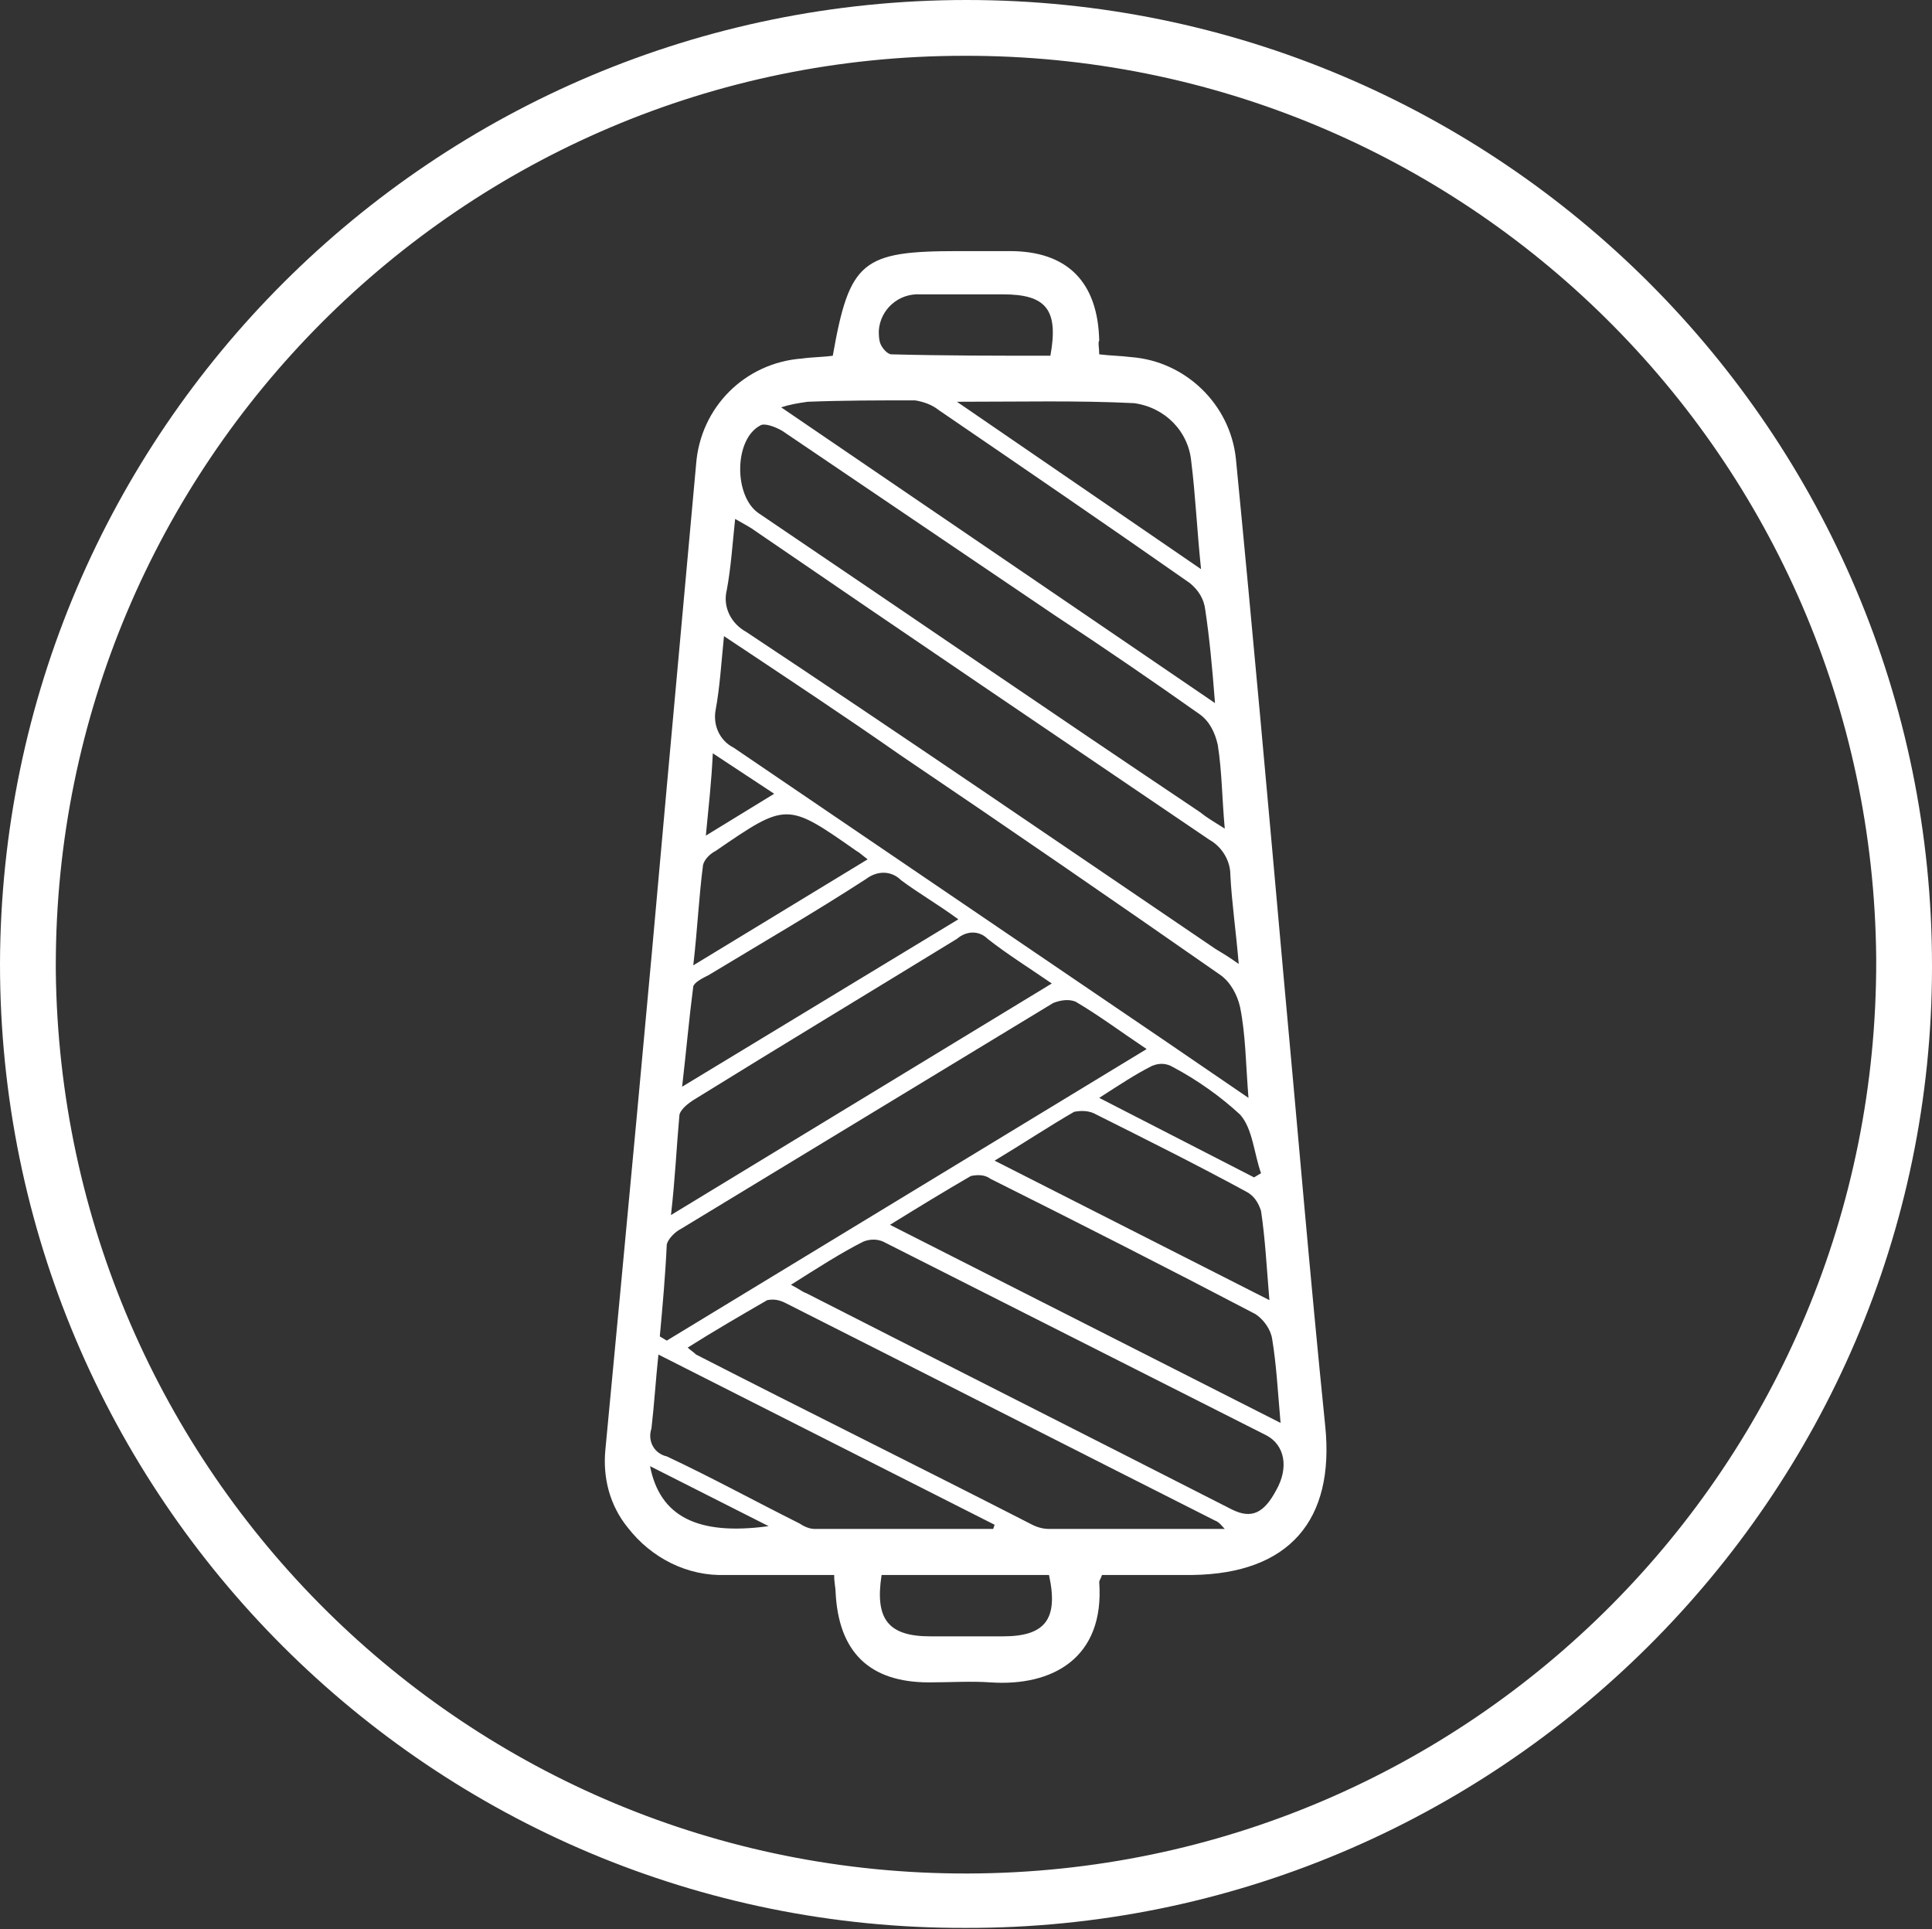
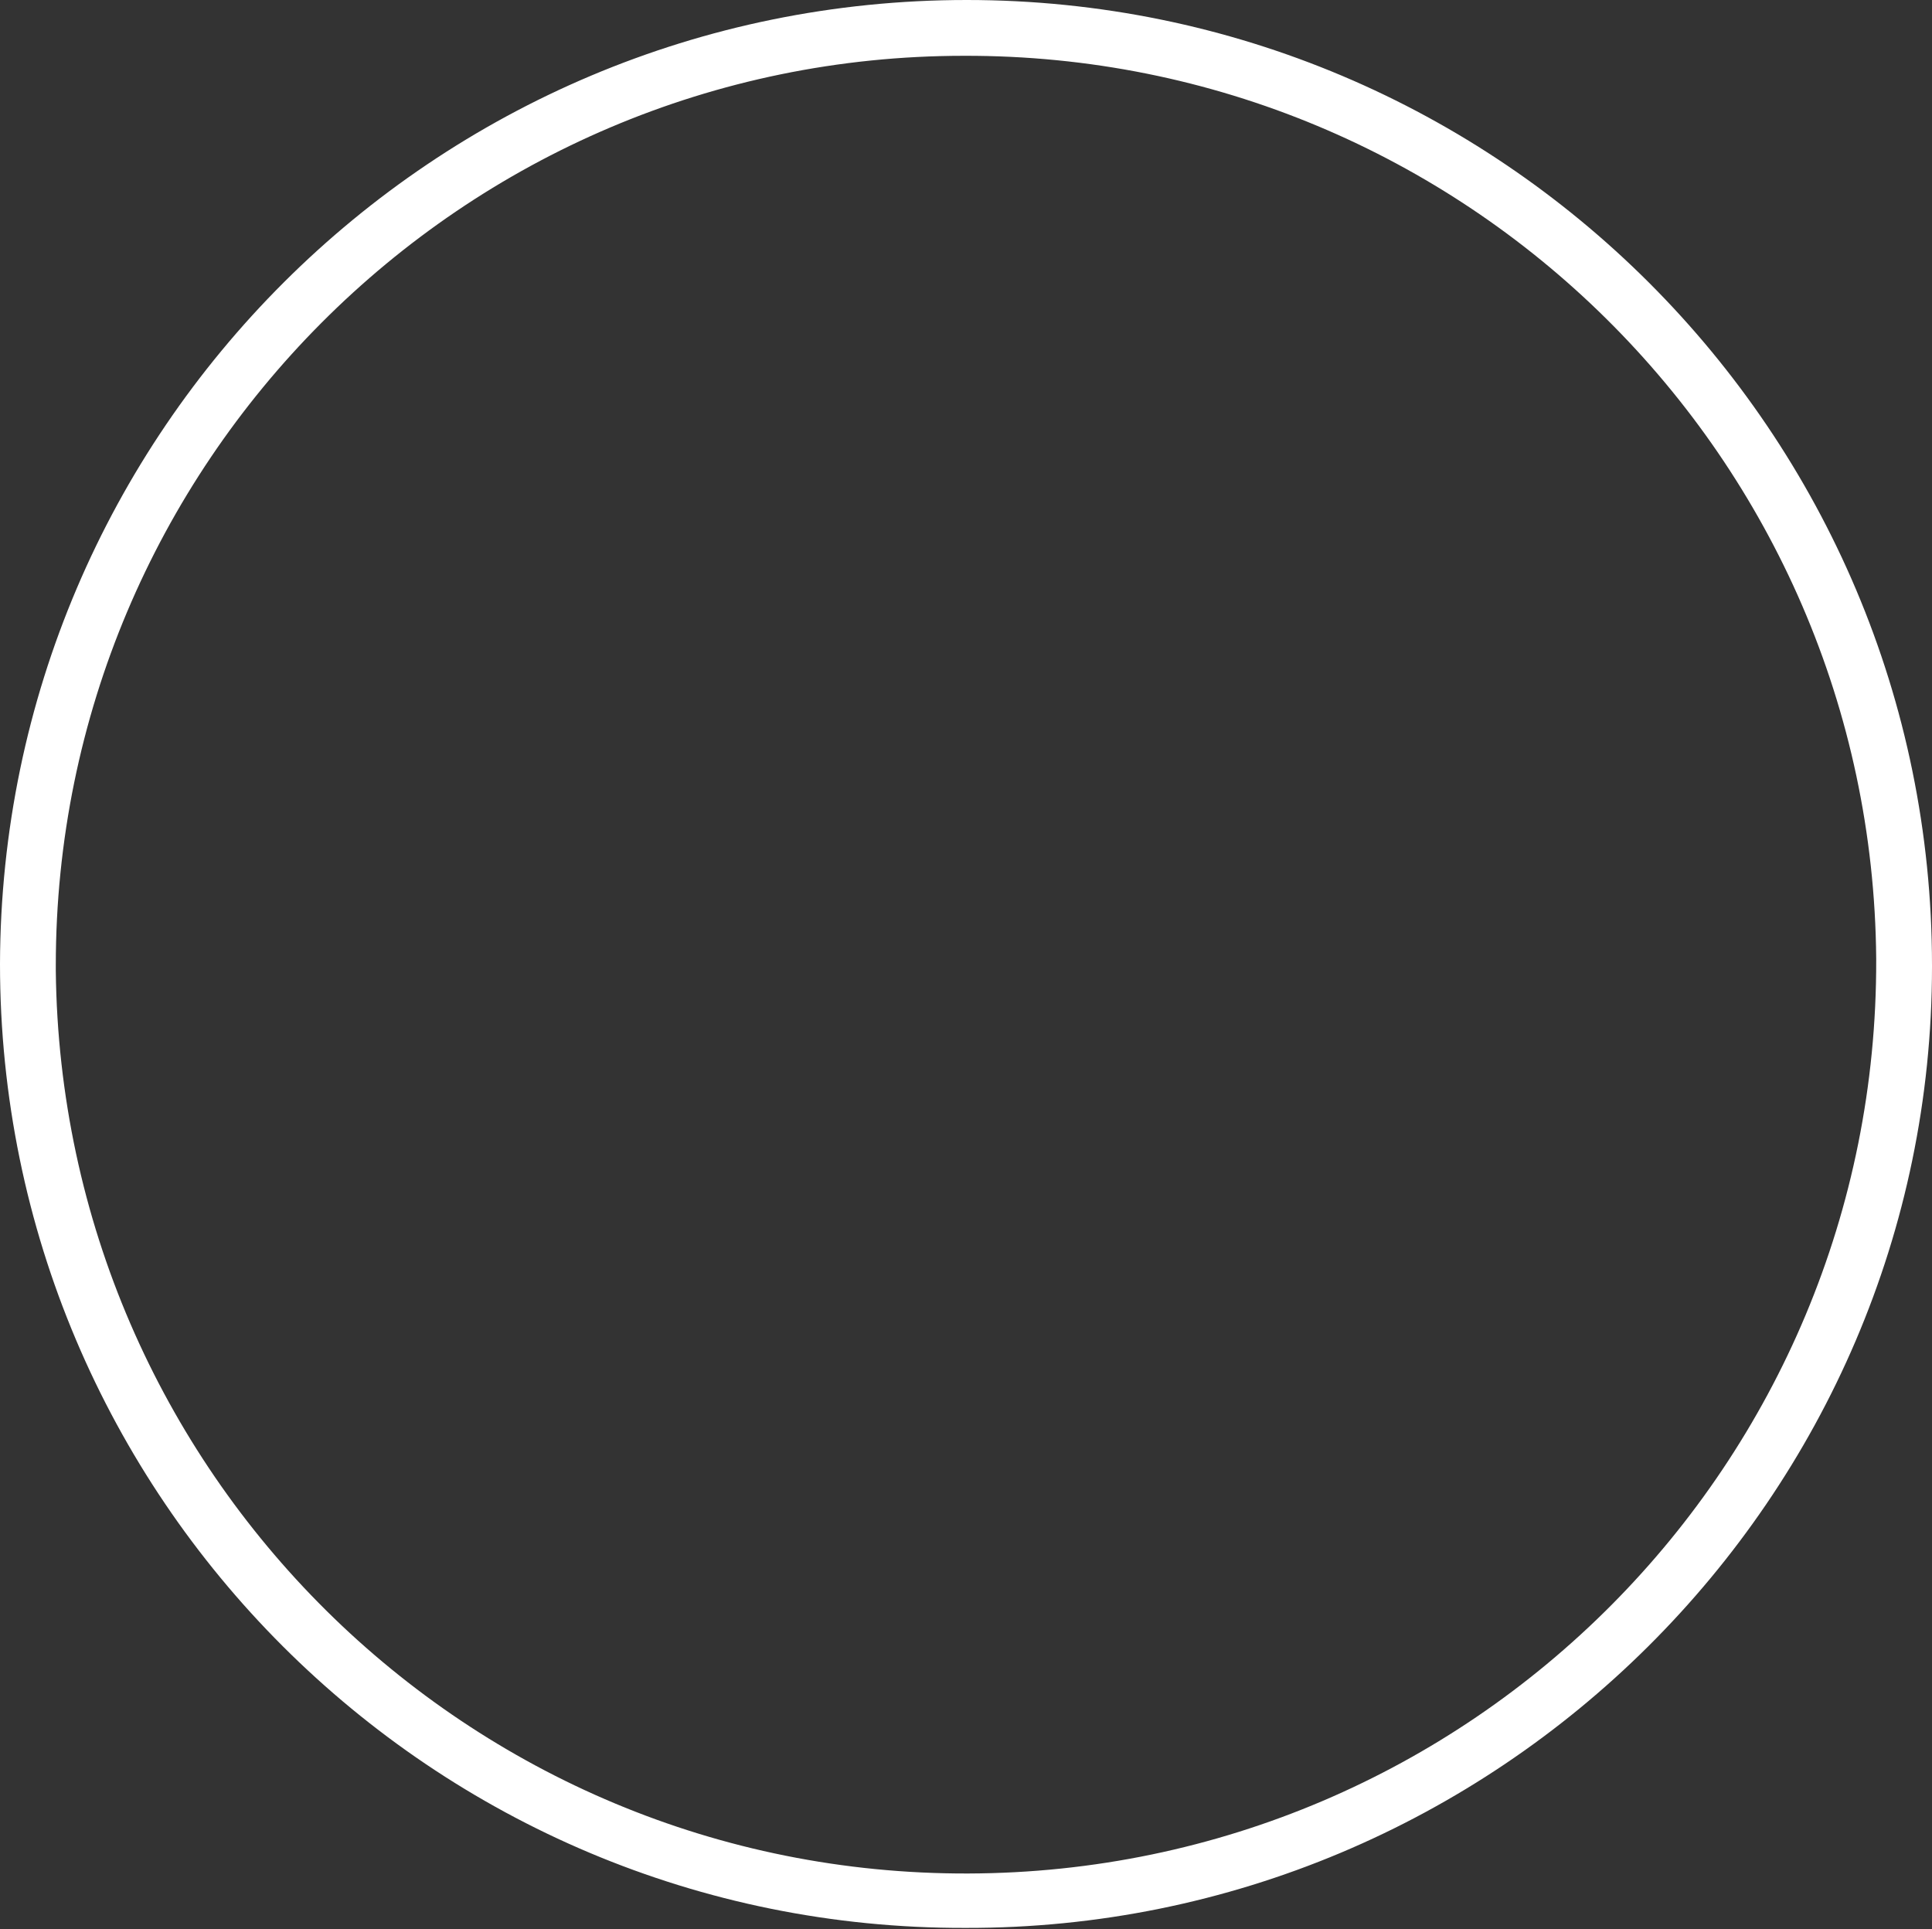
<svg xmlns="http://www.w3.org/2000/svg" version="1.1" id="Layer_1" x="0px" y="0px" viewBox="0 0 138.5 138.3" style="enable-background:new 0 0 138.5 138.3;" xml:space="preserve">
  <rect x="0" y="0" width="138.5" height="138.3" fill="#333333" stroke="none" />
  <style type="text/css">
	.st0{fill:#FFFFFF;}
</style>
  <g id="Group_32002" transform="translate(0 0)">
    <path id="Path_36773" class="st0" d="M0,69.1C0.1,30.9,31.1,0,69.3,0c38.2,0,69.2,31,69.2,69.2c0,0,0,0.1,0,0.1   c0,38-31.2,69-69.3,68.9C31,138.3,0,107.3,0,69.1z M69.4,134.3c36.1-0.1,65.2-29.4,65.1-65.5c0,0,0-0.1,0-0.1   C134.2,32.8,105,3.9,69.1,4C33.1,4,4,33.3,4,69.2c0,0.1,0,0.3,0,0.4C4.4,105.5,33.5,134.4,69.4,134.3L69.4,134.3z" />
-     <path id="Path_36774" class="st0" d="M78.8,25.4c0.8,0.1,1.5,0.1,2.3,0.2c3.9,0.3,7.1,3.4,7.5,7.3c1.2,12.3,2.3,24.6,3.4,36.9   c1,10.8,1.9,21.6,3,32.4c0.7,6.8-2.6,10.6-9.5,10.7c-2.2,0-4.4,0-6.5,0c-0.1,0.3-0.2,0.4-0.2,0.5c0.4,5.5-3.4,7.5-7.8,7.2   c-1.4-0.1-2.9,0-4.4,0c-4.3,0-6.5-2.2-6.7-6.5c0-0.3-0.1-0.6-0.1-1.2c-2.6,0-5.2,0-7.8,0c-2.7,0.1-5.3-1.2-7-3.4   c-1.3-1.6-1.8-3.6-1.6-5.6c1.5-15.8,3-31.7,4.4-47.5c0.7-7.7,1.4-15.4,2.1-23.1c0.3-4.1,3.5-7.3,7.6-7.6c0.7-0.1,1.5-0.1,2.2-0.2   c1.2-6.8,2.1-7.5,9-7.5c1.2,0,2.5,0,3.7,0c4.1,0,6.3,2.2,6.4,6.4C78.7,24.6,78.8,24.9,78.8,25.4z M51.9,45.6   c-0.2,2-0.3,3.7-0.6,5.3c-0.2,1.1,0.3,2.2,1.3,2.7c10.3,7,20.6,14,30.9,21c1.9,1.3,3.8,2.6,6,4.1c-0.2-2.5-0.2-4.5-0.6-6.5   c-0.2-0.9-0.7-1.8-1.4-2.3c-7.6-5.3-15.3-10.6-23-15.8C60.5,51.3,56.4,48.6,51.9,45.6z M52.7,37.2c-0.2,1.9-0.3,3.5-0.6,5.1   c-0.3,1.2,0.3,2.4,1.4,3C64.8,52.8,75.9,60.4,87.1,68c0.5,0.3,1,0.6,1.7,1.1c-0.2-2.4-0.5-4.4-0.6-6.4c0-1-0.6-2-1.5-2.5   C75.8,52.8,65,45.5,54.2,38.1C53.8,37.8,53.4,37.6,52.7,37.2z M87.8,59.4c-0.2-2.2-0.2-4.1-0.5-6c-0.2-0.9-0.6-1.7-1.3-2.2   c-3.4-2.4-6.9-4.8-10.4-7.1c-6.5-4.4-13-8.8-19.5-13.2c-0.5-0.3-1.3-0.6-1.6-0.4c-1.9,1-1.9,5.1-0.1,6.3   C64.9,43.9,75.4,51.1,86,58.2C86.5,58.6,87,58.9,87.8,59.4L87.8,59.4z M47.3,95.8l0.5,0.3l34.4-20.9c-1.8-1.2-3.4-2.4-5.1-3.4   c-0.5-0.2-1.1-0.1-1.6,0.1c-8.9,5.4-17.8,10.8-26.7,16.2c-0.4,0.2-0.9,0.7-1,1.1C47.7,91.4,47.5,93.6,47.3,95.8L47.3,95.8z    M56.7,92.1c0.6,0.3,0.8,0.5,1.1,0.6C68,97.9,78.1,103,88.3,108.2c1.4,0.7,2.3,0.3,3.2-1.4c0.9-1.6,0.6-3.2-0.7-3.9   c-9.1-4.6-18.2-9.2-27.3-13.8c-0.5-0.3-1.1-0.3-1.6-0.1C60.3,89.8,58.6,90.9,56.7,92.1L56.7,92.1z M87.8,109.6   c-0.2-0.2-0.4-0.5-0.7-0.6c-10.3-5.2-20.5-10.4-30.8-15.6c-0.4-0.2-0.8-0.3-1.3-0.2c-1.9,1.1-3.8,2.2-5.7,3.4   c0.2,0.2,0.4,0.3,0.6,0.5c8,4.1,16.1,8.1,24.1,12.2c0.4,0.2,0.8,0.3,1.2,0.3C79.3,109.6,83.3,109.6,87.8,109.6L87.8,109.6z    M56,29.2l31.1,21.2c-0.2-2.6-0.4-4.7-0.7-6.7c-0.1-0.8-0.5-1.4-1.1-1.9c-6-4.2-12-8.3-18-12.4c-0.5-0.4-1.1-0.6-1.7-0.7   c-2.6,0-5.1,0-7.7,0.1C57.2,28.9,56.6,29,56,29.2z M48.1,87.1l27.3-16.6c-1.6-1.1-3.2-2.1-4.6-3.2c-0.6-0.6-1.5-0.6-2.2,0   c-6.2,3.8-12.5,7.6-18.8,11.5c-0.5,0.3-1.1,0.8-1.1,1.2C48.5,82.2,48.4,84.5,48.1,87.1z M91.8,102c-0.2-2.3-0.3-4.2-0.6-6   c-0.1-0.7-0.6-1.4-1.2-1.8c-6.3-3.3-12.6-6.5-19-9.7c-0.4-0.3-0.9-0.3-1.4-0.2c-1.9,1.1-3.7,2.2-5.8,3.5L91.8,102z M47.2,97.1   c-0.2,1.9-0.3,3.6-0.5,5.3c-0.3,0.9,0.2,1.8,1.1,2c3.2,1.5,6.3,3.2,9.5,4.8c0.3,0.2,0.7,0.4,1.1,0.4c4.3,0,8.5,0,12.8,0l0.1-0.3   L47.2,97.1z M68.7,65.9c-1.5-1.1-2.9-1.9-4.1-2.8c-0.7-0.7-1.7-0.7-2.5-0.1c-3.7,2.4-7.5,4.6-11.3,6.9c-0.4,0.2-1,0.5-1.1,0.8   c-0.3,2.3-0.5,4.6-0.8,7.2L68.7,65.9z M71.3,83.2l19.7,10c-0.2-2.4-0.3-4.4-0.6-6.4c-0.2-0.6-0.5-1.1-1.1-1.4   c-3.5-1.9-7.1-3.7-10.7-5.5c-0.5-0.3-1.1-0.3-1.6-0.2C75.1,80.8,73.3,82,71.3,83.2L71.3,83.2z M68.6,28.8l17.5,12   c-0.3-2.9-0.4-5.3-0.7-7.7c-0.2-2.2-1.9-3.9-4.1-4.2C77.3,28.7,73.2,28.8,68.6,28.8L68.6,28.8z M62.2,61.6   c-0.4-0.3-0.6-0.5-0.8-0.6c-5-3.5-5-3.5-10.1,0c-0.4,0.2-0.8,0.6-0.9,1c-0.3,2.3-0.4,4.6-0.7,7.2L62.2,61.6z M75.3,25.5   c0.6-3.3-0.3-4.4-3.4-4.4c-2,0-3.9,0-5.9,0c-1.6-0.1-2.9,1.1-3,2.6c0,0.3,0,0.6,0.1,0.9c0.1,0.3,0.5,0.8,0.8,0.8   C67.7,25.5,71.5,25.5,75.3,25.5L75.3,25.5z M63.2,112.9c-0.5,3.2,0.5,4.4,3.5,4.4c1.7,0,3.5,0,5.2,0c3,0,4-1.2,3.3-4.4H63.2z    M89.9,84.4l0.5-0.3c-0.5-1.4-0.6-3.2-1.5-4.2c-1.4-1.3-3.1-2.5-4.8-3.4c-0.5-0.3-1-0.3-1.5-0.1c-1.2,0.6-2.4,1.4-3.8,2.3   L89.9,84.4z M55.1,109.4l-8.5-4.3C47.3,108.7,50,110.1,55.1,109.4L55.1,109.4z M50.6,59.9l4.9-3L51.1,54   C51,56.1,50.8,57.8,50.6,59.9L50.6,59.9z" />
  </g>
</svg>